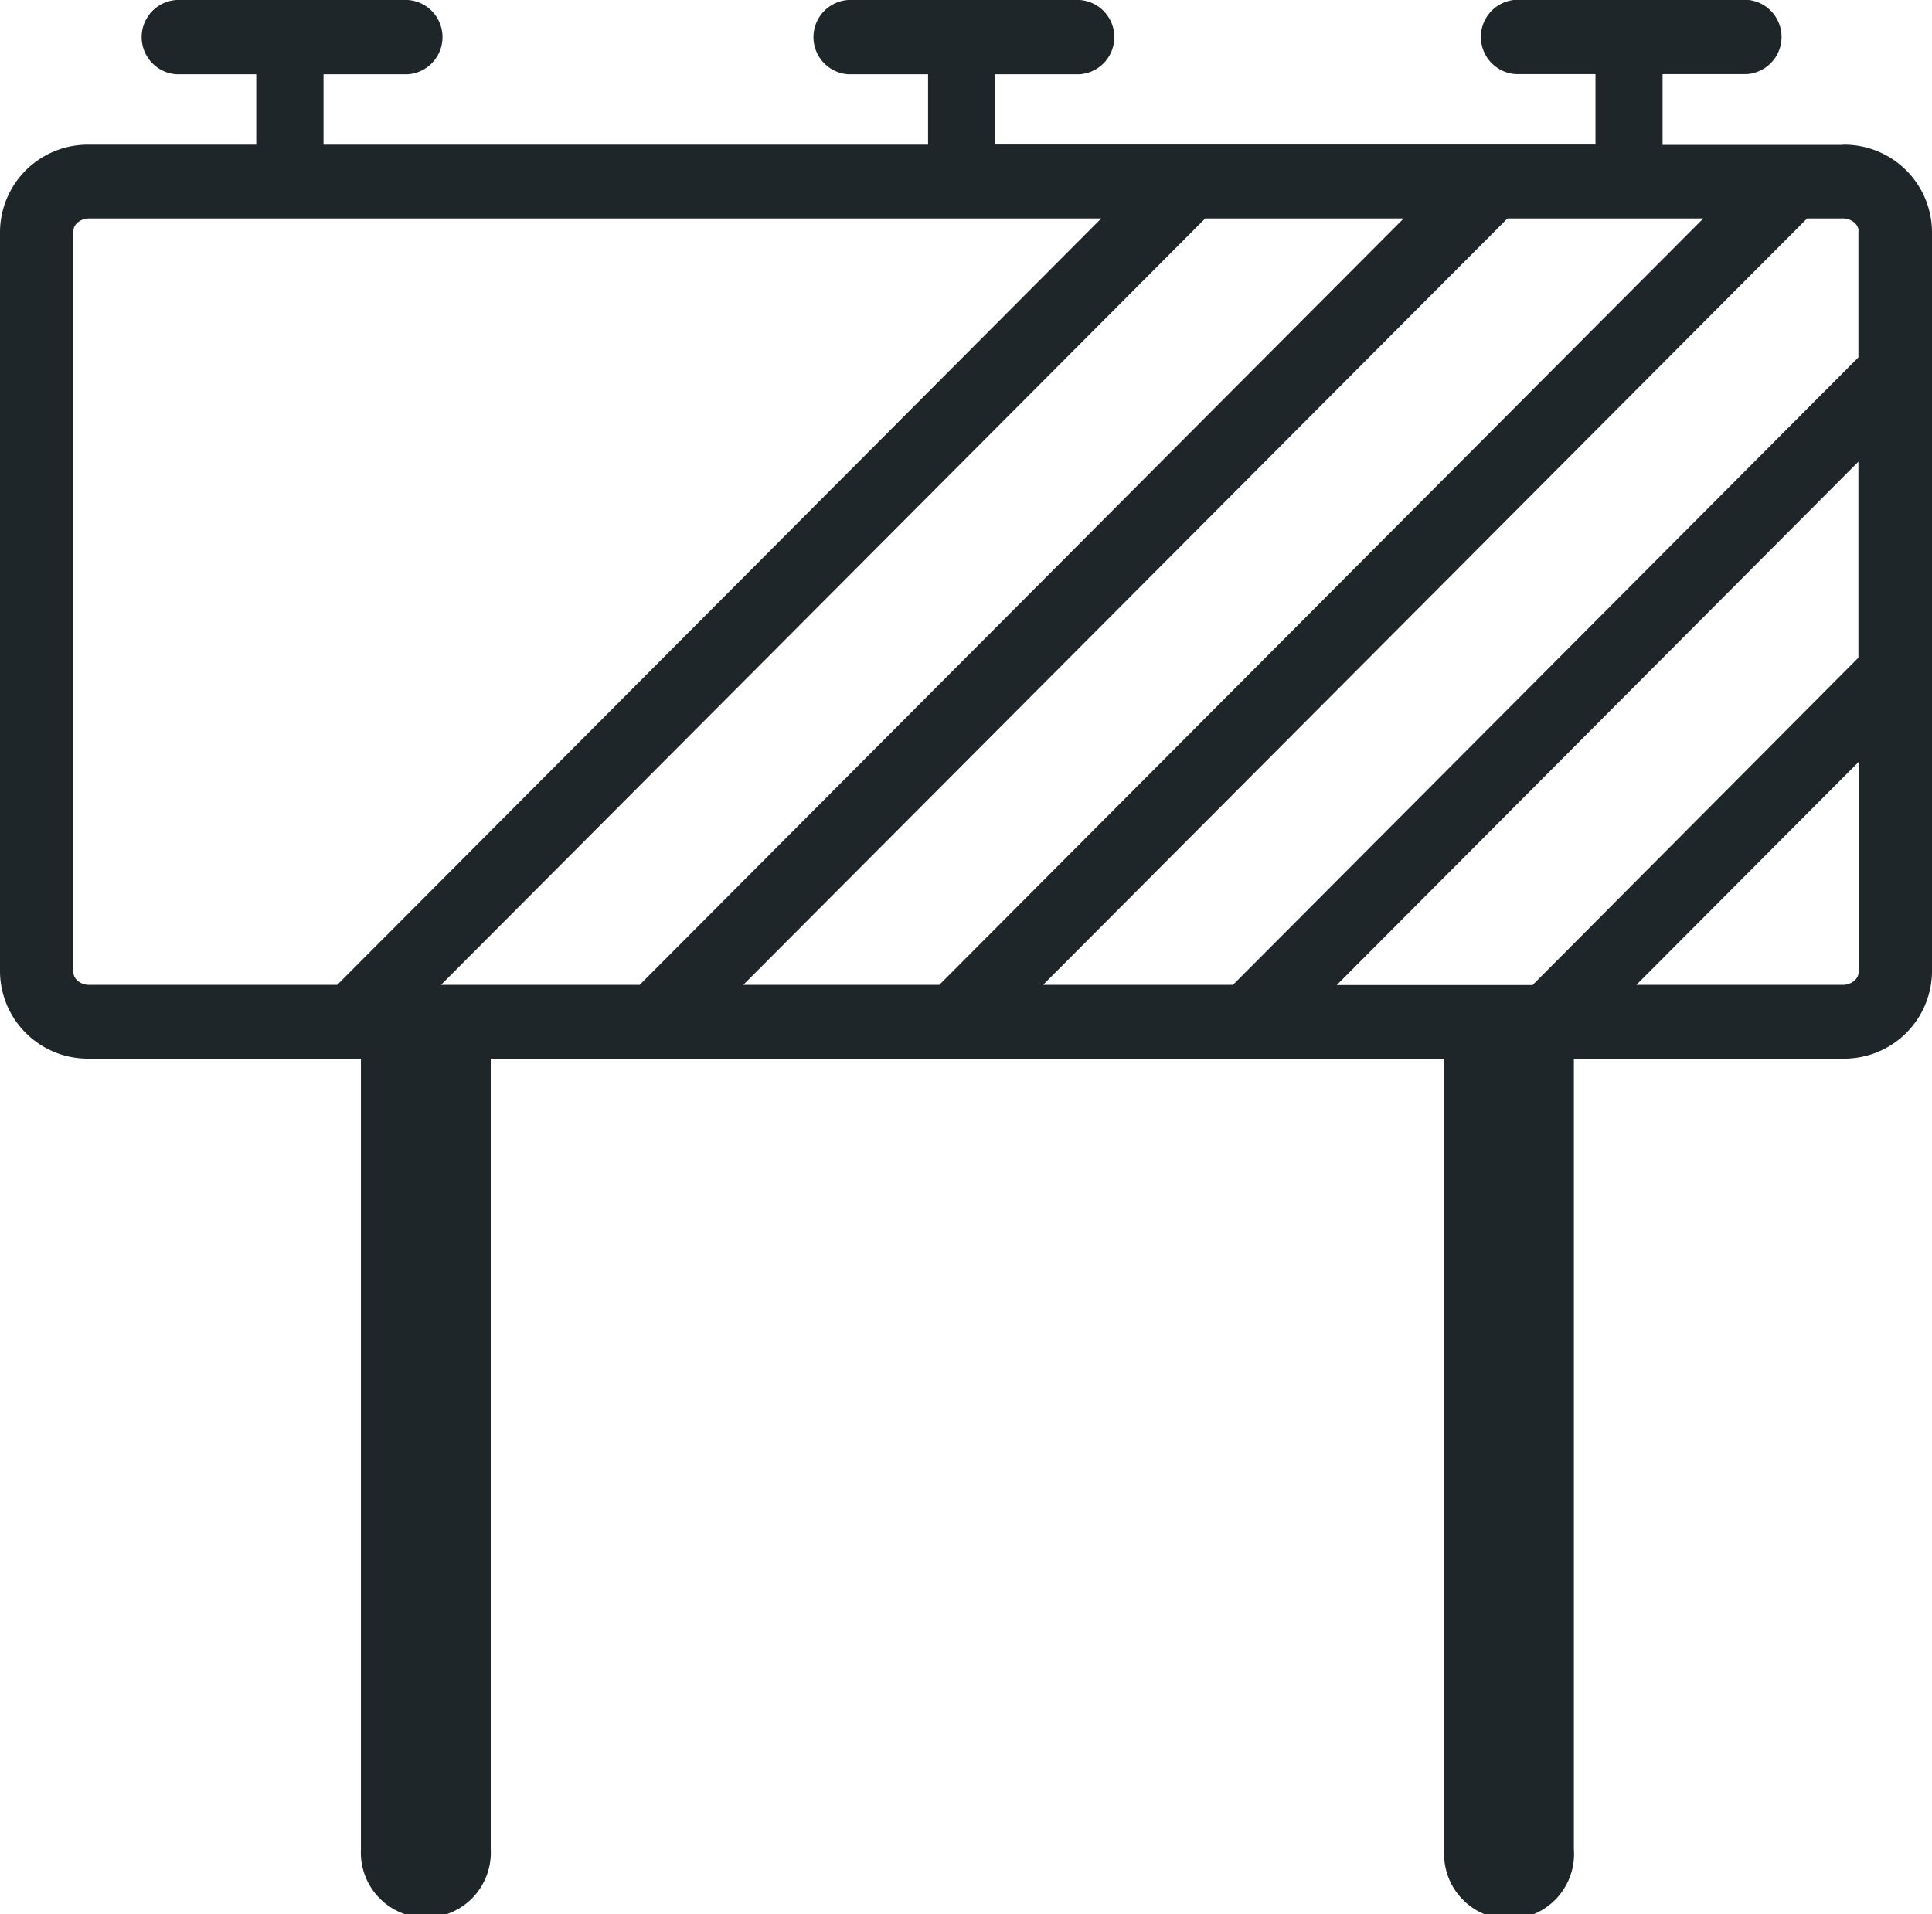
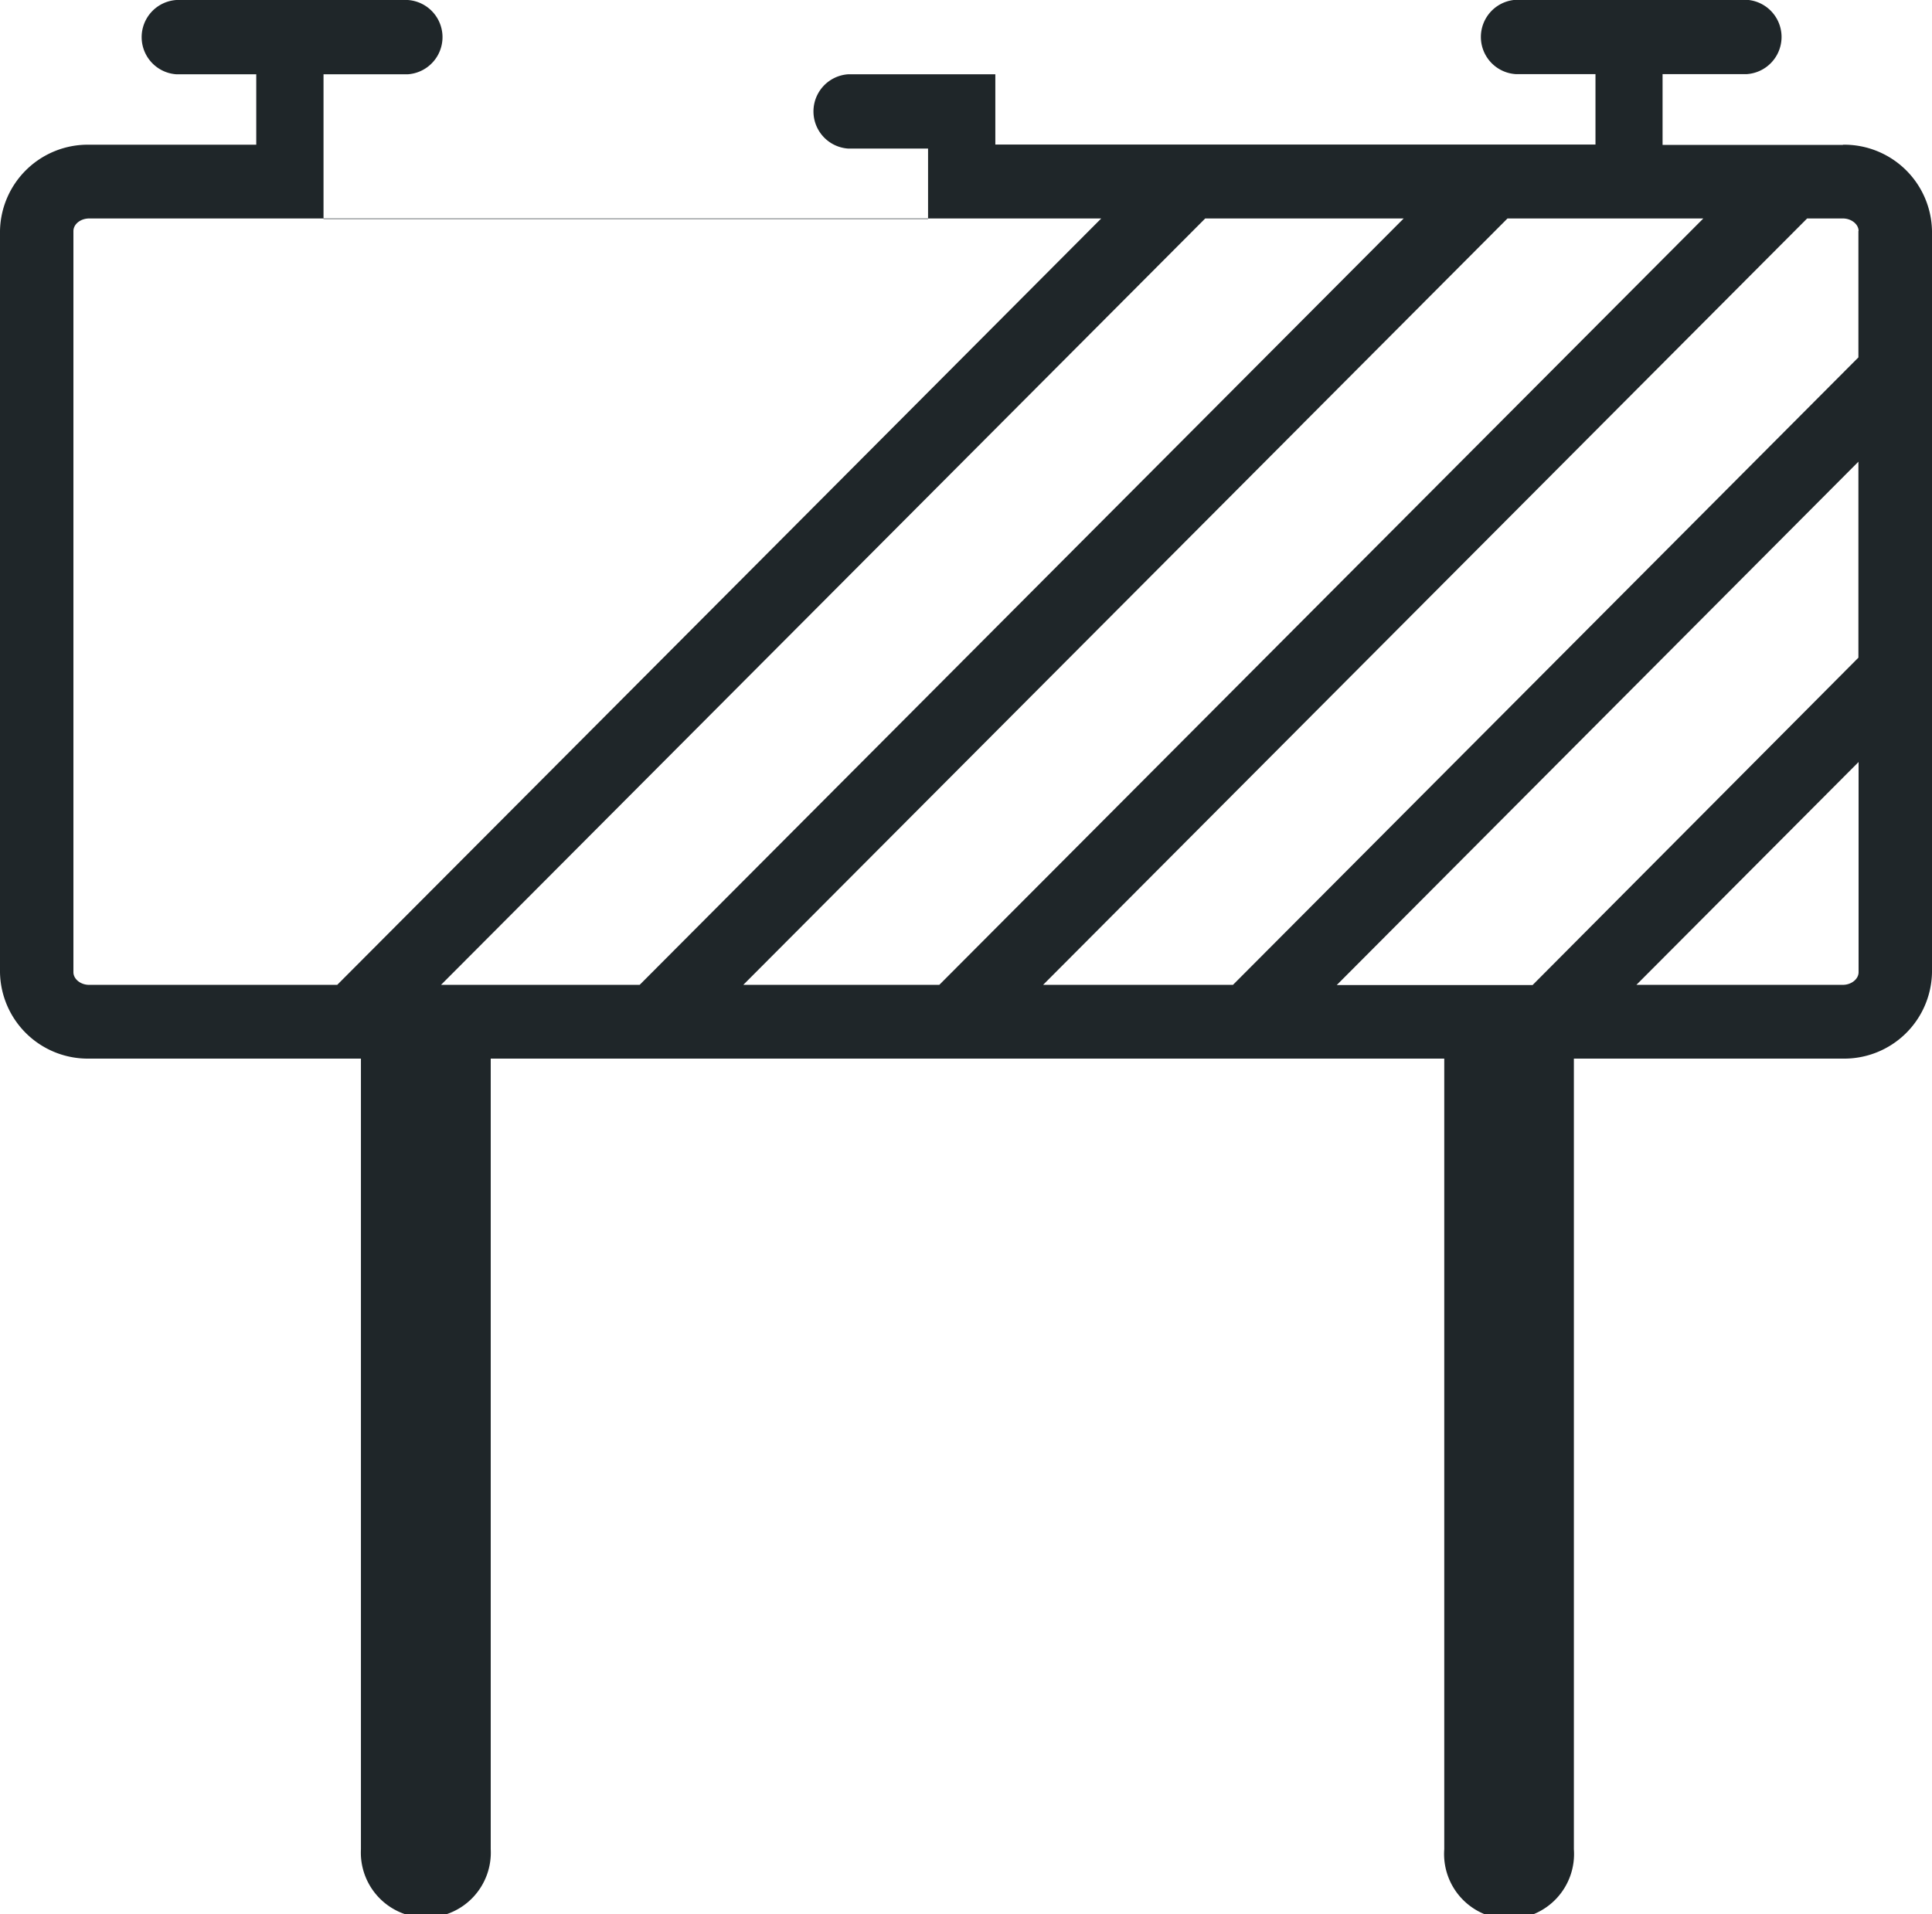
<svg xmlns="http://www.w3.org/2000/svg" viewBox="0 0 110 109">
-   <path d="M104.93 56.08H93.17l12.65-12.69v11.97c0 .39-.41.72-.9.72zM4.18 55.36v-42.2c0-.4.41-.72.9-.72H62.7L19.2 56.08H5.07c-.48 0-.89-.33-.89-.72zm81.66-42.92h11.14l-43.5 43.64H42.32l43.51-43.64zM25.11 56.08l43.51-43.64h11.3l-43.5 43.64h-11.3zm80.7-42.93v7.2L70.2 56.08H59.39l43.5-43.64h2.04c.48 0 .89.33.89.71zm0 24.3L87.26 56.09H76.11l29.7-29.8v11.18zm-.88-29.2H94.66V4.22h4.8a2.12 2.12 0 0 0 0-4.23H86.29a2.12 2.12 0 0 0 0 4.23h4.55v4.01H56.67v-4h4.8a2.12 2.12 0 0 0 0-4.23H48.29a2.12 2.12 0 0 0 0 4.23h4.55v4.01H18.42V4.23h4.8a2.12 2.12 0 0 0 0-4.23H10.04a2.12 2.12 0 0 0 0 4.23h4.55v4.01H5.08A5 5 0 0 0 0 13.15v42.21a5 5 0 0 0 5.07 4.92h15.48v45.02a3.7 3.7 0 1 0 7.39 0V60.28h54.29v45.02a3.7 3.7 0 1 0 7.38 0V60.28h15.32a5 5 0 0 0 5.07-4.92v-42.2a5 5 0 0 0-5.07-4.92z" fill="#1F2629" fill-rule="evenodd" />
+   <path d="M104.93 56.08H93.17l12.65-12.69v11.97c0 .39-.41.72-.9.72zM4.18 55.36v-42.2c0-.4.41-.72.9-.72H62.7L19.2 56.08H5.07c-.48 0-.89-.33-.89-.72zm81.66-42.92h11.14l-43.5 43.64H42.32l43.51-43.64zM25.11 56.08l43.51-43.64h11.3l-43.5 43.64h-11.3zm80.7-42.93v7.2L70.2 56.08H59.39l43.5-43.64h2.04c.48 0 .89.33.89.71zm0 24.3L87.26 56.09H76.11l29.7-29.8v11.18zm-.88-29.2H94.66V4.22h4.8a2.12 2.12 0 0 0 0-4.23H86.29a2.12 2.12 0 0 0 0 4.23h4.55v4.01H56.67v-4h4.8H48.29a2.12 2.12 0 0 0 0 4.23h4.55v4.01H18.42V4.23h4.8a2.12 2.12 0 0 0 0-4.23H10.04a2.12 2.12 0 0 0 0 4.23h4.55v4.01H5.08A5 5 0 0 0 0 13.15v42.21a5 5 0 0 0 5.07 4.92h15.48v45.02a3.7 3.7 0 1 0 7.39 0V60.28h54.29v45.02a3.7 3.7 0 1 0 7.38 0V60.28h15.32a5 5 0 0 0 5.07-4.92v-42.2a5 5 0 0 0-5.07-4.92z" fill="#1F2629" fill-rule="evenodd" />
</svg>